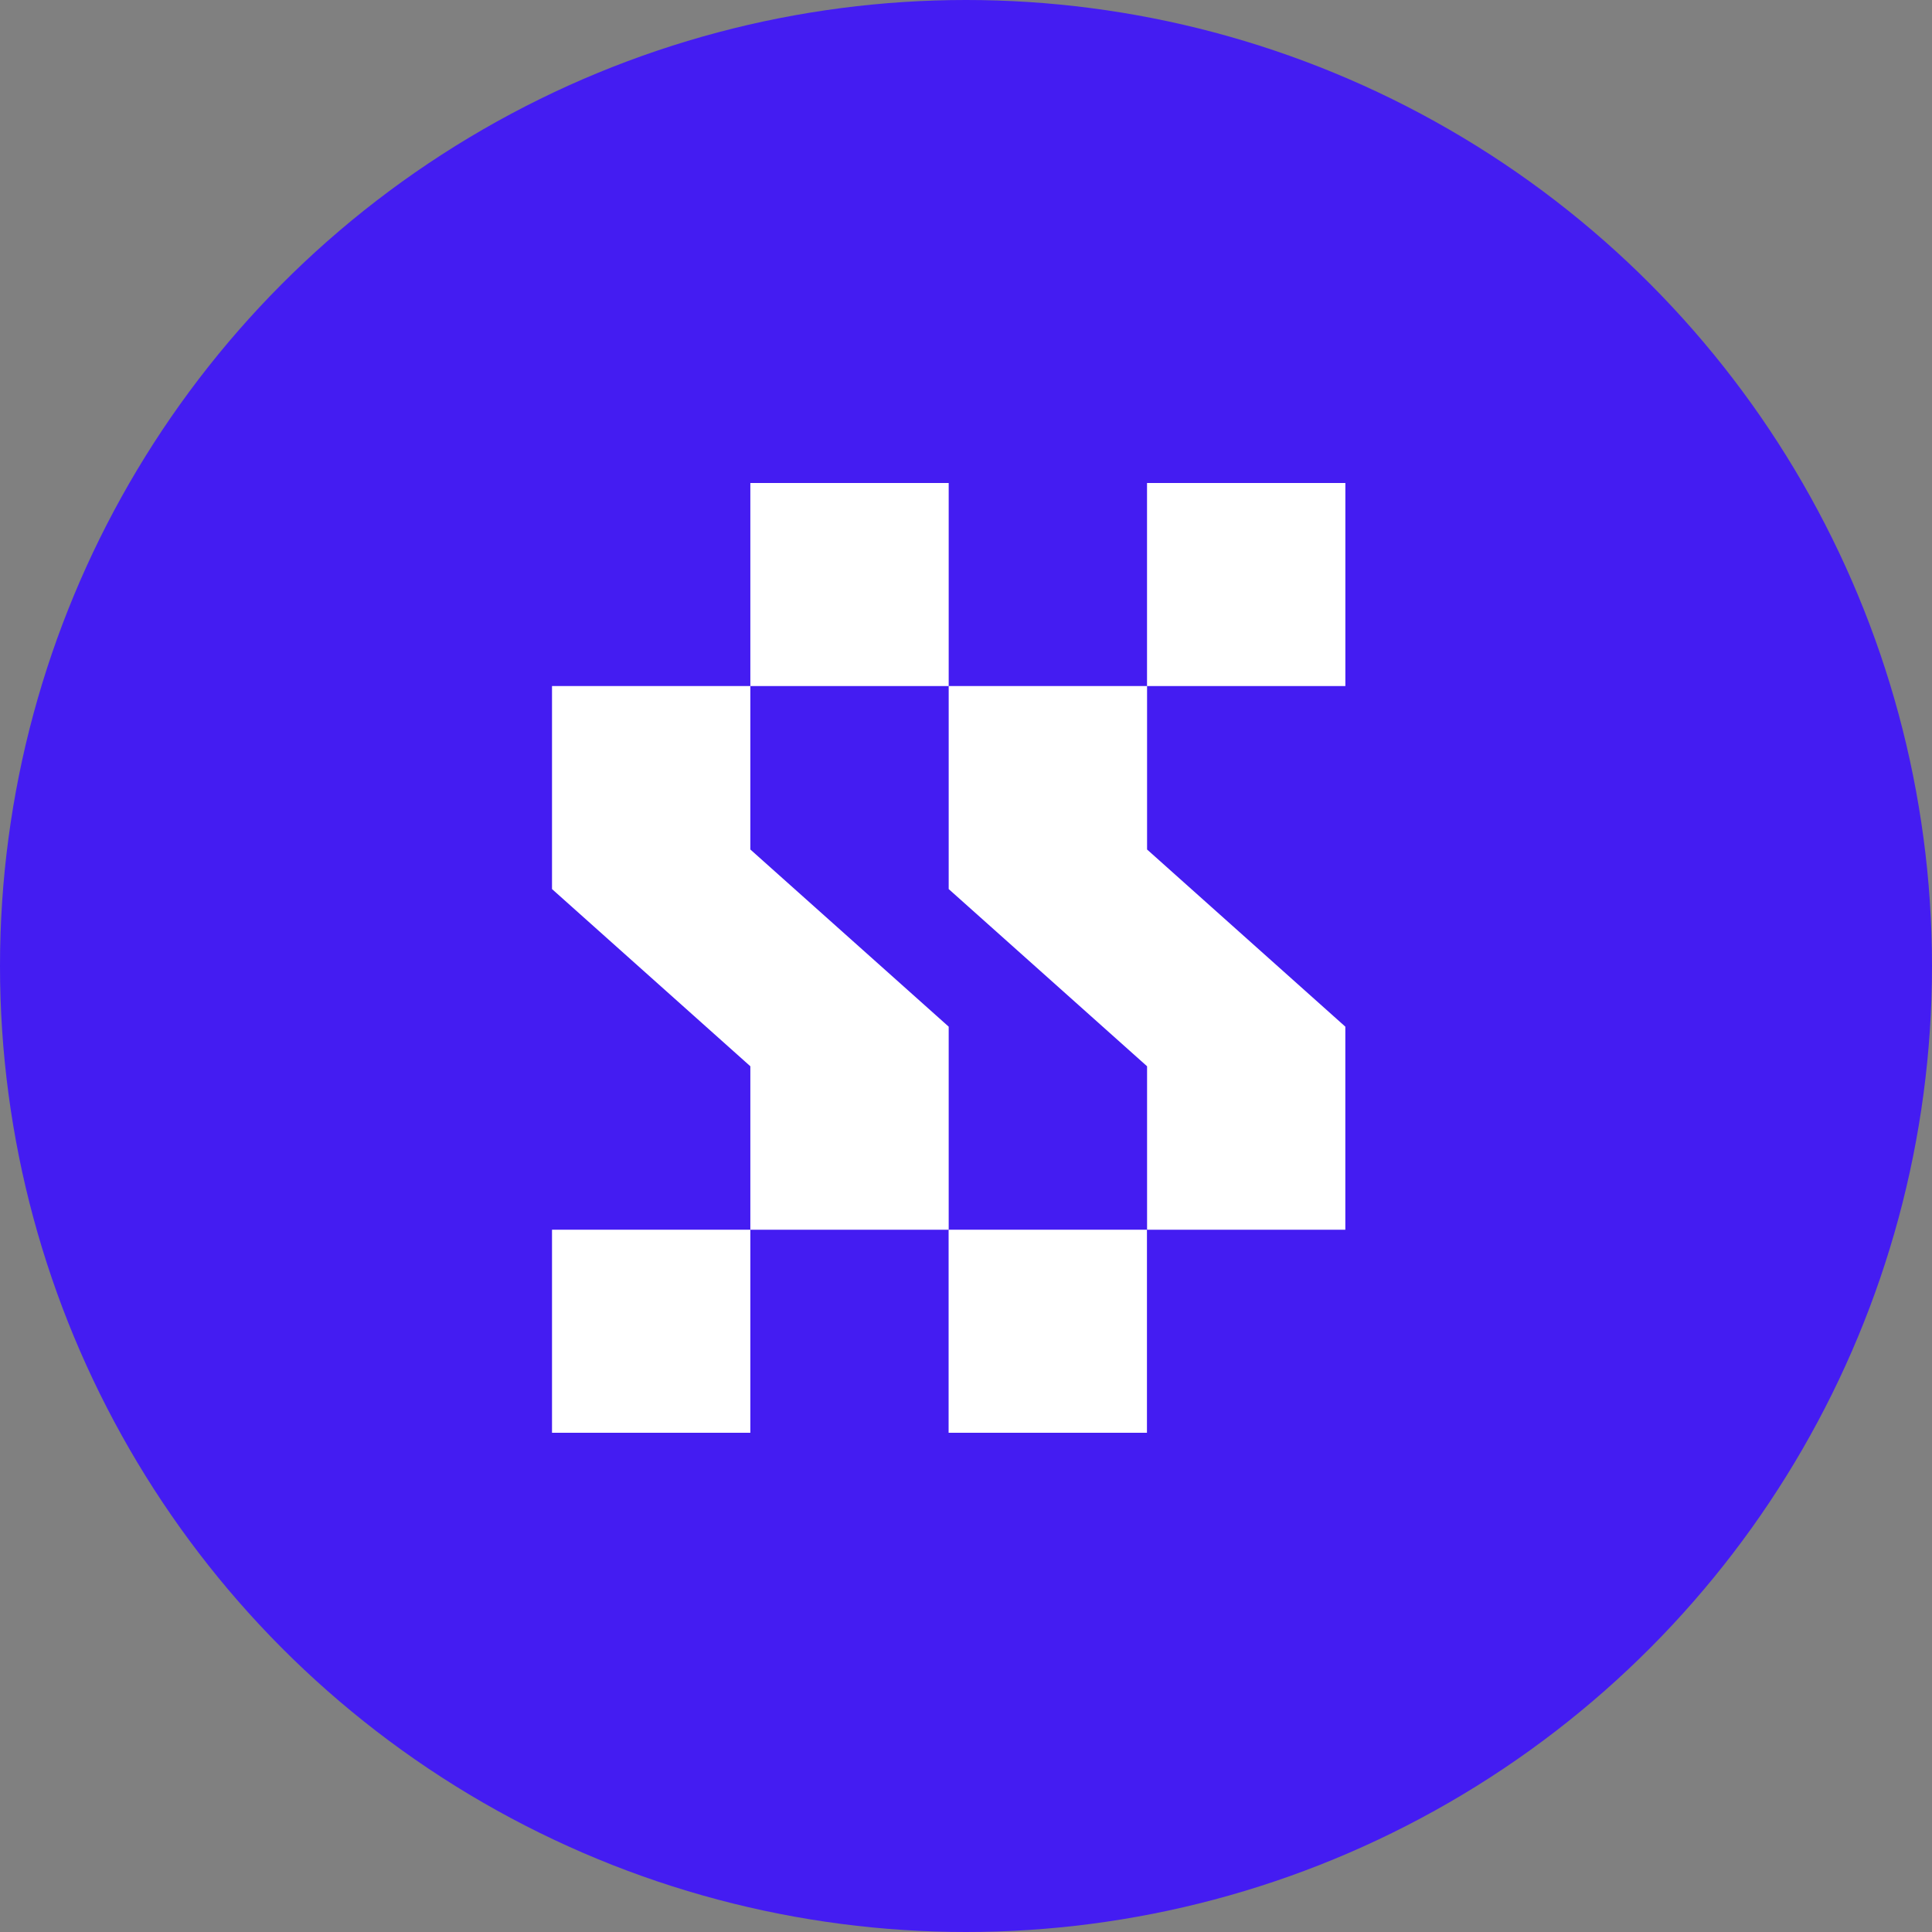
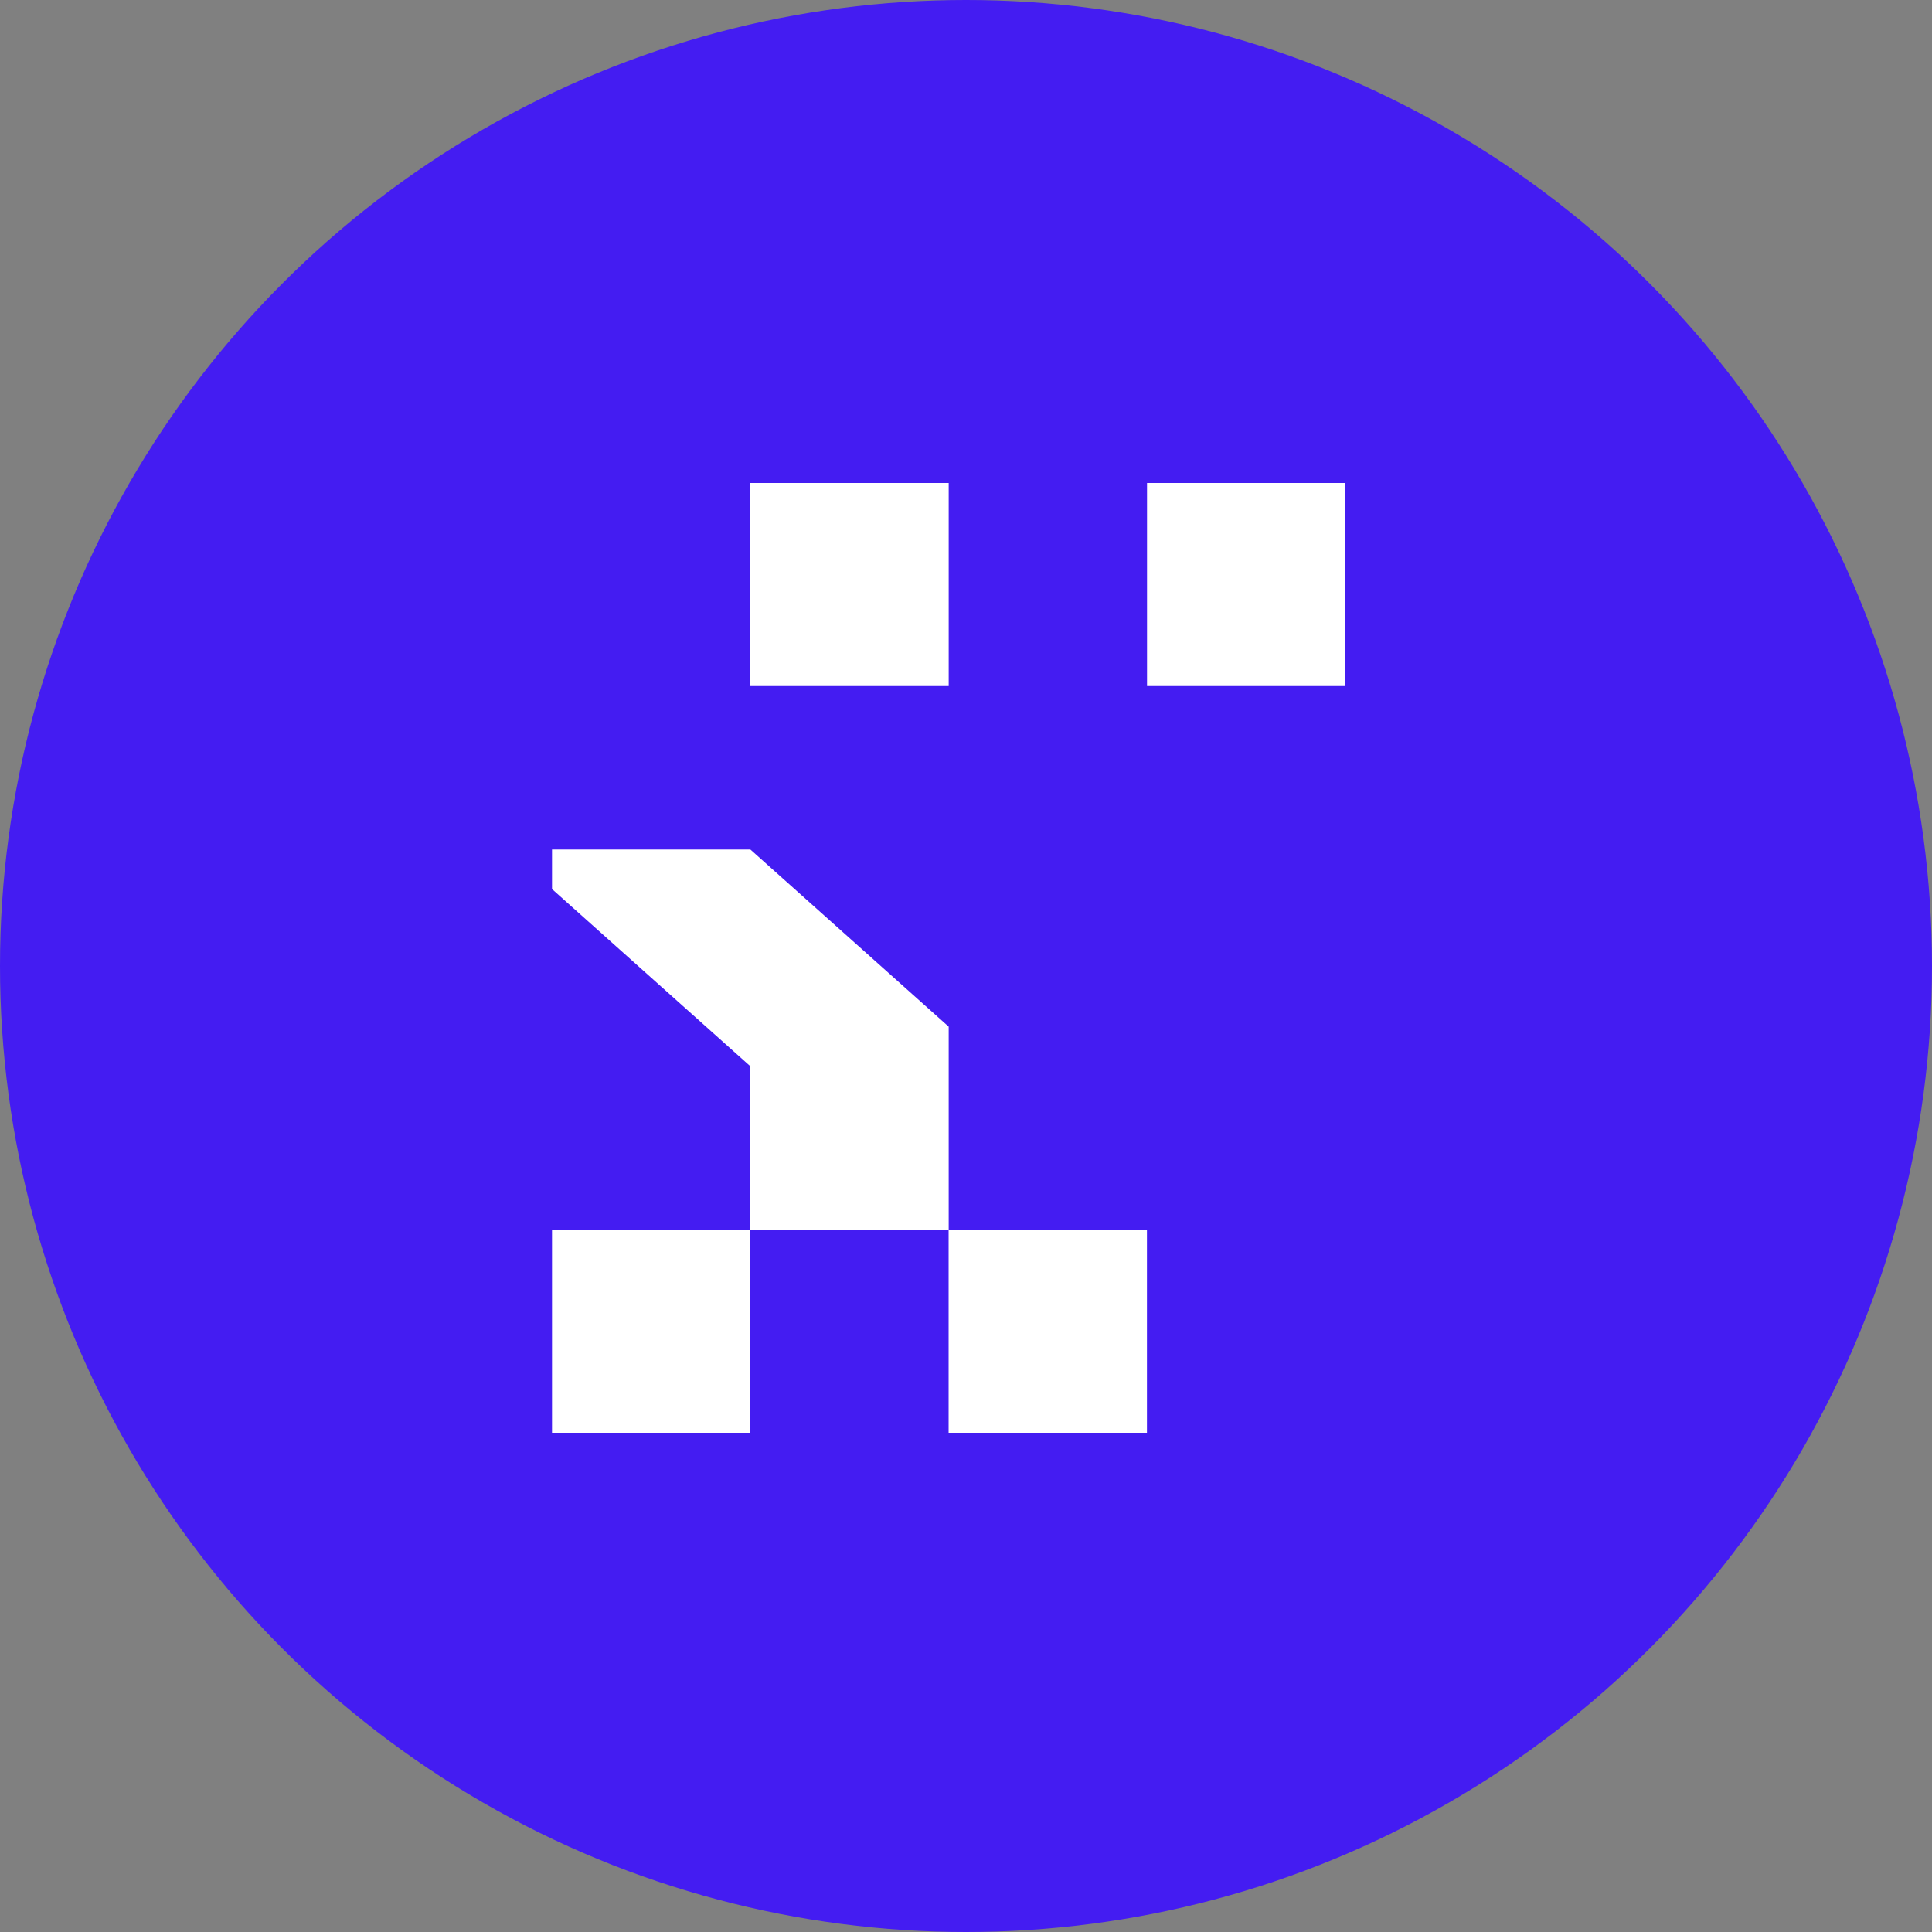
<svg xmlns="http://www.w3.org/2000/svg" width="50" height="50" viewBox="0 0 50 50" fill="none">
  <rect x="0" y="0" width="50" height="50" fill="#808080" stroke="none" />
  <g id="profile_ico">
    <circle id="Ellipse 2" cx="25" cy="25" r="25" fill="#441CF2" />
    <g id="Group">
      <g id="Group_2">
        <path id="Vector" d="M14.286 31.825V37.08H19.419V31.825H14.286Z" fill="white" />
        <path id="Vector_2" d="M19.419 12.5V17.755H24.552V12.5H19.419Z" fill="white" />
      </g>
      <g id="Group_3">
        <path id="Vector_3" d="M24.55 31.825V37.08H29.683V31.825H24.55Z" fill="white" />
        <path id="Vector_4" d="M29.685 12.5V17.755H34.818V12.5H29.685Z" fill="white" />
      </g>
      <g id="Group_4">
-         <path id="Vector_5" d="M19.419 21.985V17.755H14.286V23.009L19.419 27.595V31.825H24.552V26.57L19.419 21.985Z" fill="white" />
-         <path id="Vector_6" d="M29.686 21.985V17.755H24.552V23.009L29.686 27.595V31.825H34.817V26.57L29.686 21.985Z" fill="white" />
+         <path id="Vector_5" d="M19.419 21.985H14.286V23.009L19.419 27.595V31.825H24.552V26.57L19.419 21.985Z" fill="white" />
      </g>
    </g>
  </g>
</svg>